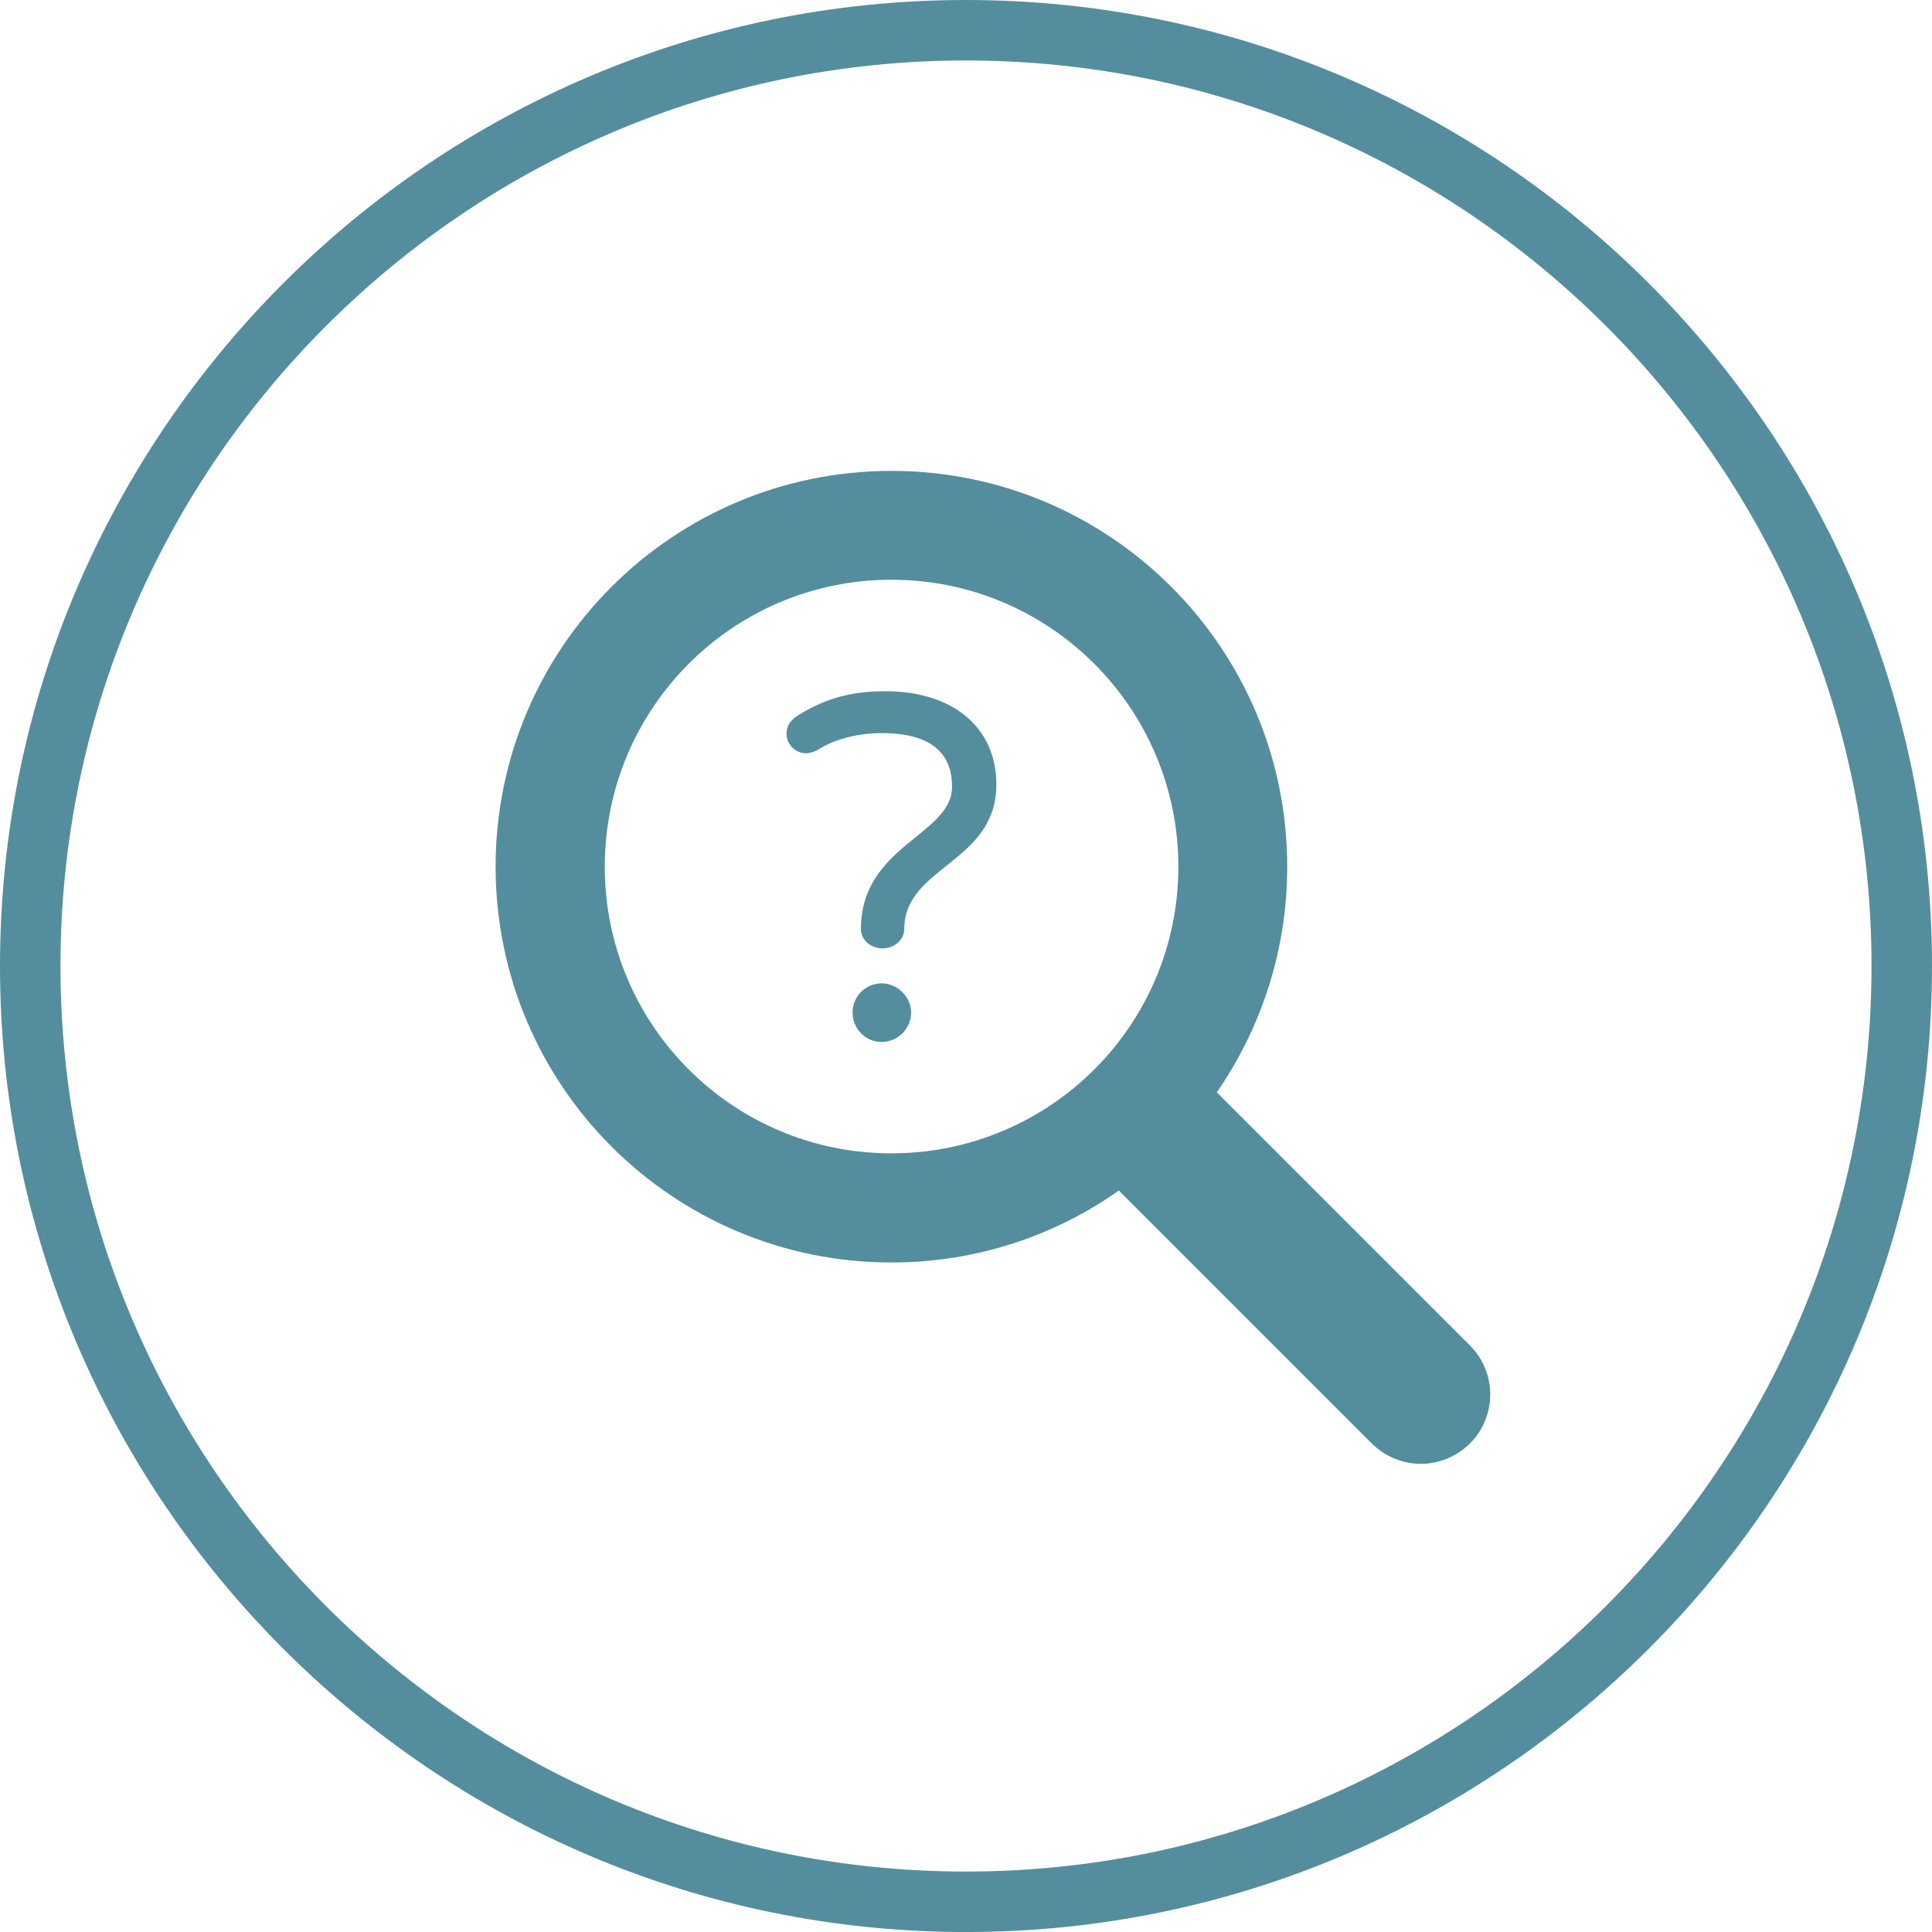
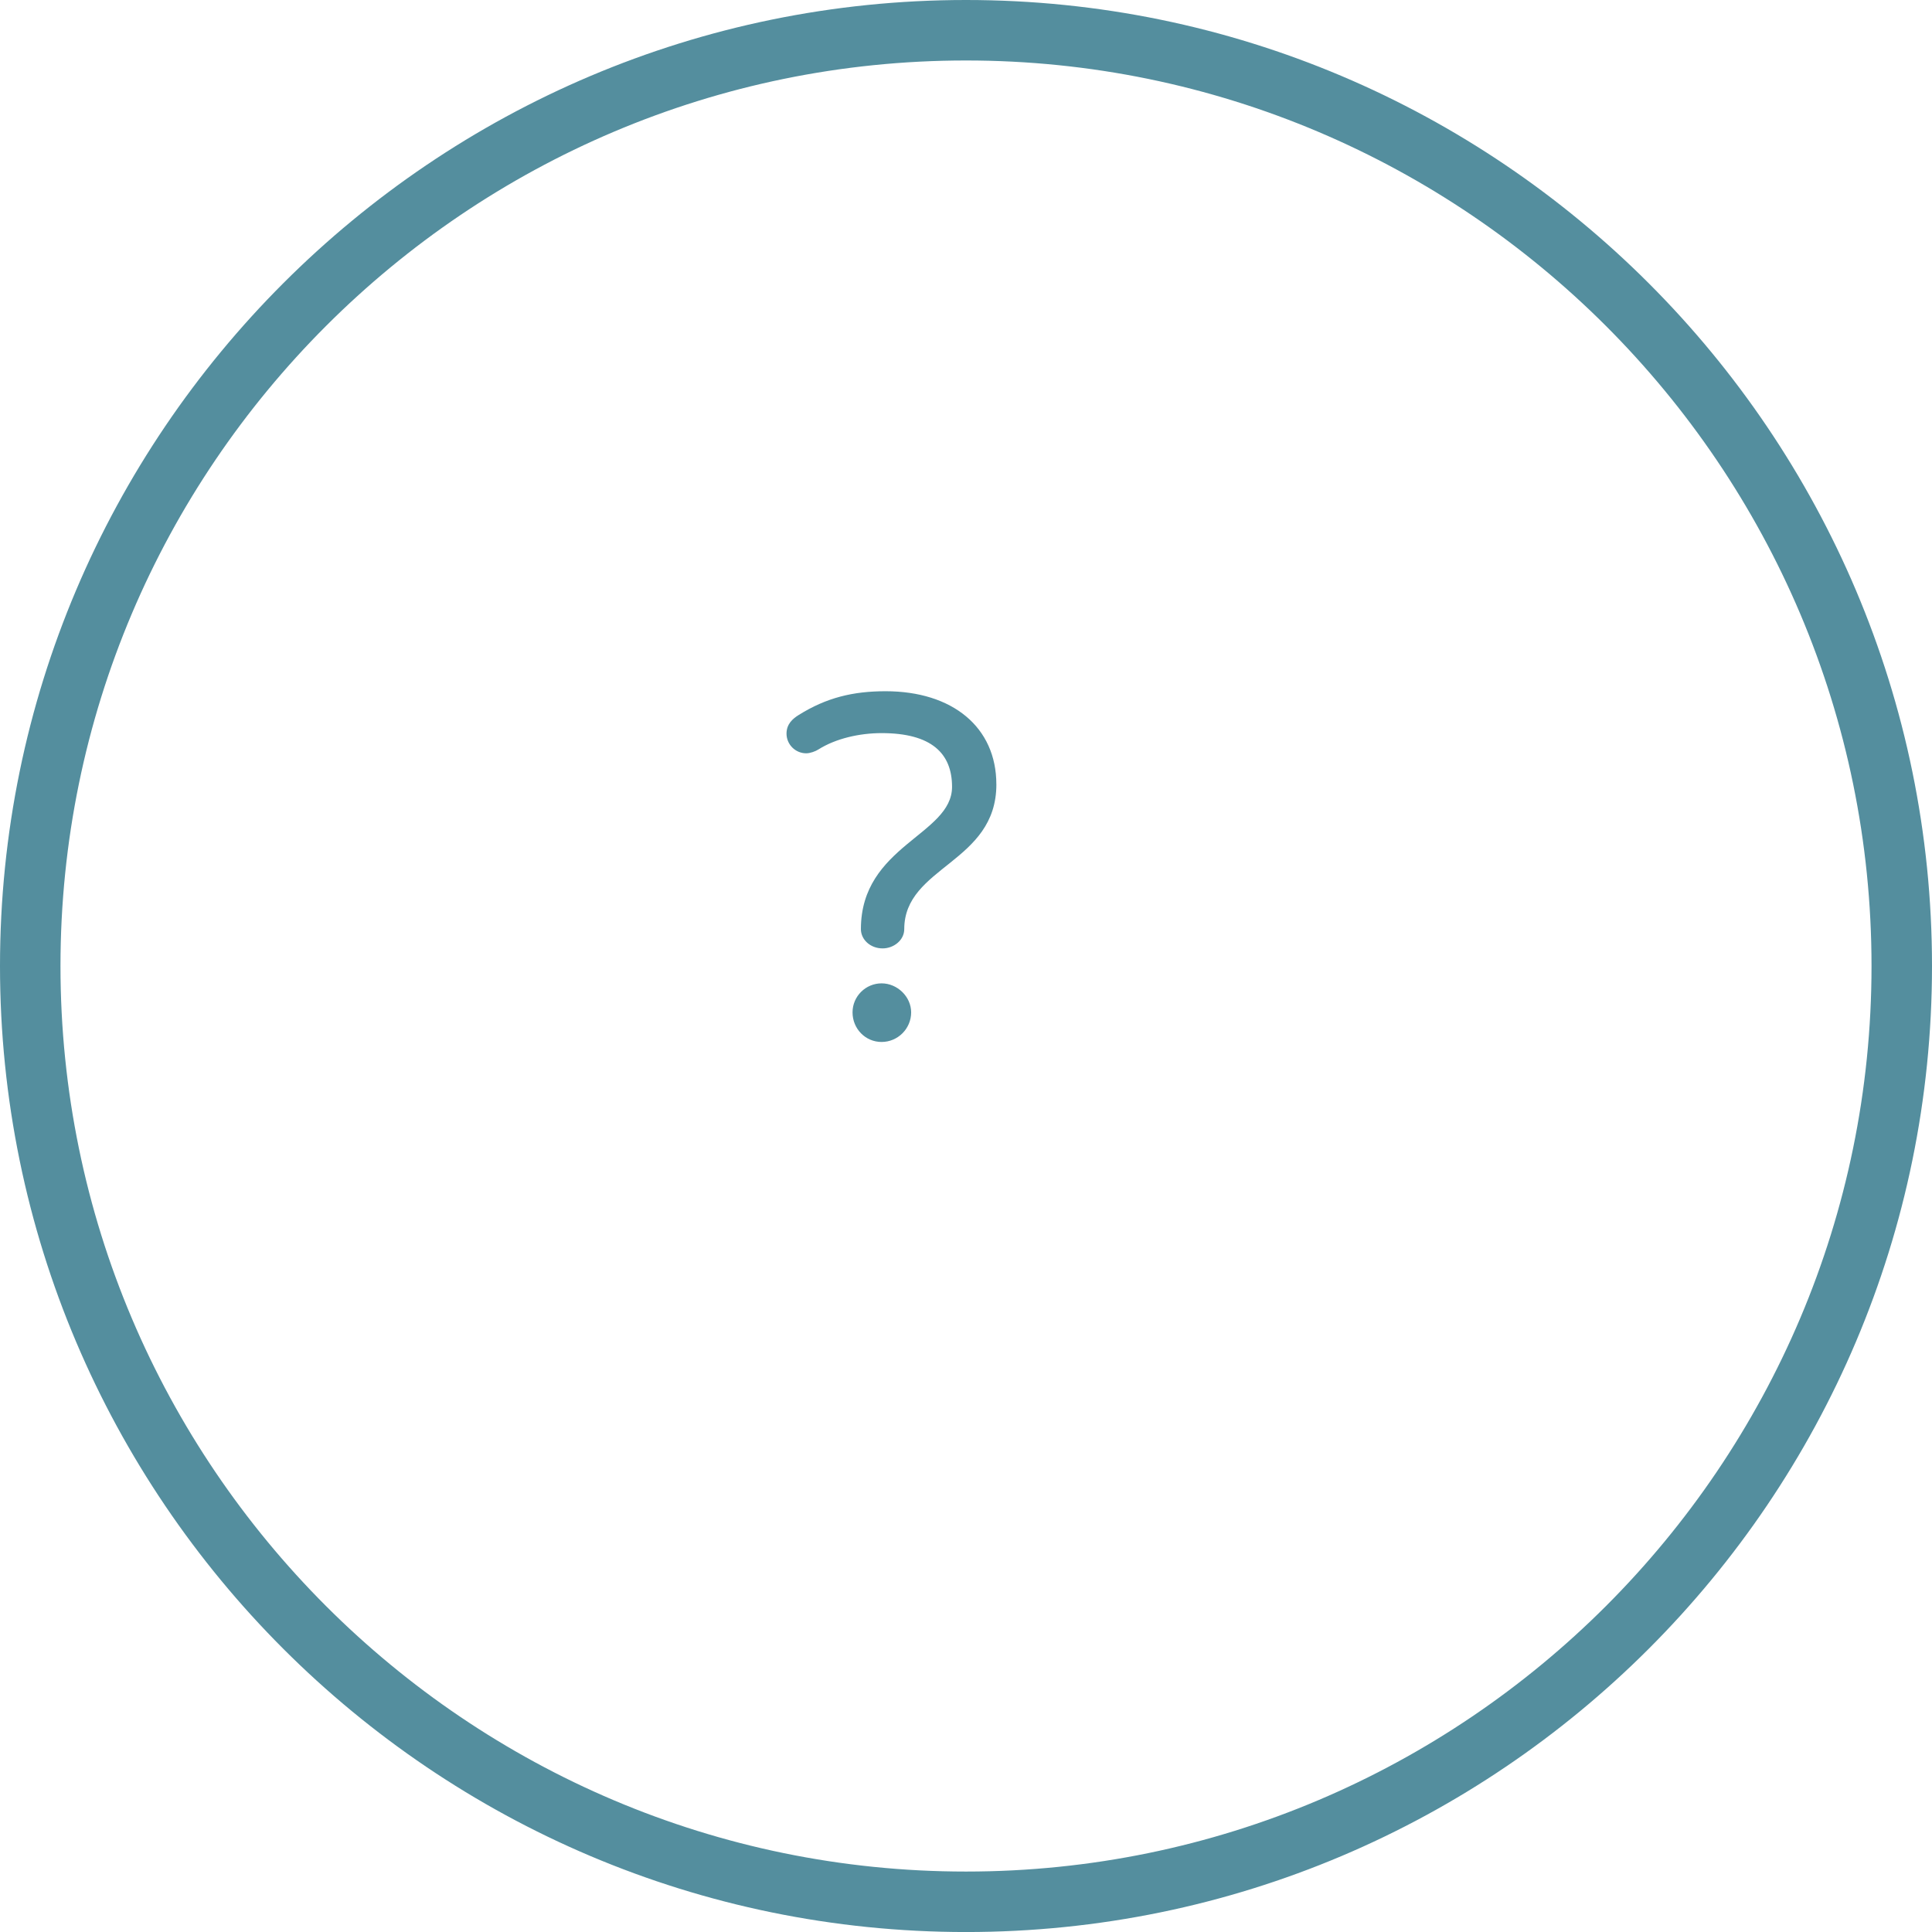
<svg xmlns="http://www.w3.org/2000/svg" id="Layer_1" viewBox="0 0 630.61 630.62">
  <defs>
    <style>.cls-1{fill:#548e9e;}</style>
  </defs>
  <path class="cls-1" d="M315.3,630.62C141.44,630.62,0,489.17,0,315.31S141.44,0,315.3,0s315.31,141.44,315.31,315.31-141.44,315.31-315.31,315.31m0-610.88C152.32,19.74,19.74,152.34,19.74,315.31s132.58,295.57,295.56,295.57,295.57-132.59,295.57-295.57S478.28,19.74,315.3,19.74" />
-   <path class="cls-1" d="M479.75,439.12l-82.6-82.6,.1-.1c14.41-20.92,22.9-46.19,22.9-73.53,0-71.35-57.83-129.19-129.19-129.19s-129.19,57.83-129.19,129.19,57.83,129.19,129.19,129.19c27.63,0,53.29-8.68,74.22-23.49l82.6,82.6c4.44,4.34,10.17,6.61,15.99,6.61s11.55-2.27,15.99-6.61c8.88-8.88,8.88-23.19,0-32.07m-188.8-62.67c-51.71,0-93.56-41.85-93.56-93.56s41.85-93.66,93.56-93.66,93.66,41.94,93.66,93.66-41.94,93.56-93.66,93.56" />
  <path class="cls-1" d="M325.22,256.01c0,25.73-30.07,26.7-30.07,47.27,0,3.54-3.37,6.28-7.07,6.28-4.02,0-7.08-2.9-7.08-6.28,0-27.33,29.75-30.71,29.75-46.46,0-10.94-6.75-17.53-23-17.53-7.23,0-14.95,1.77-20.58,5.31-.97,.64-2.73,1.28-4.02,1.28-3.54,0-6.43-2.89-6.43-6.42,0-3.06,1.93-4.83,4.03-6.12,9-5.62,17.68-7.72,28.29-7.72,21.86,0,36.17,11.74,36.17,30.39m-27.81,74.44c0,5.31-4.34,9.65-9.65,9.65s-9.48-4.34-9.48-9.65,4.34-9.48,9.48-9.48,9.65,4.34,9.65,9.48" />
</svg>